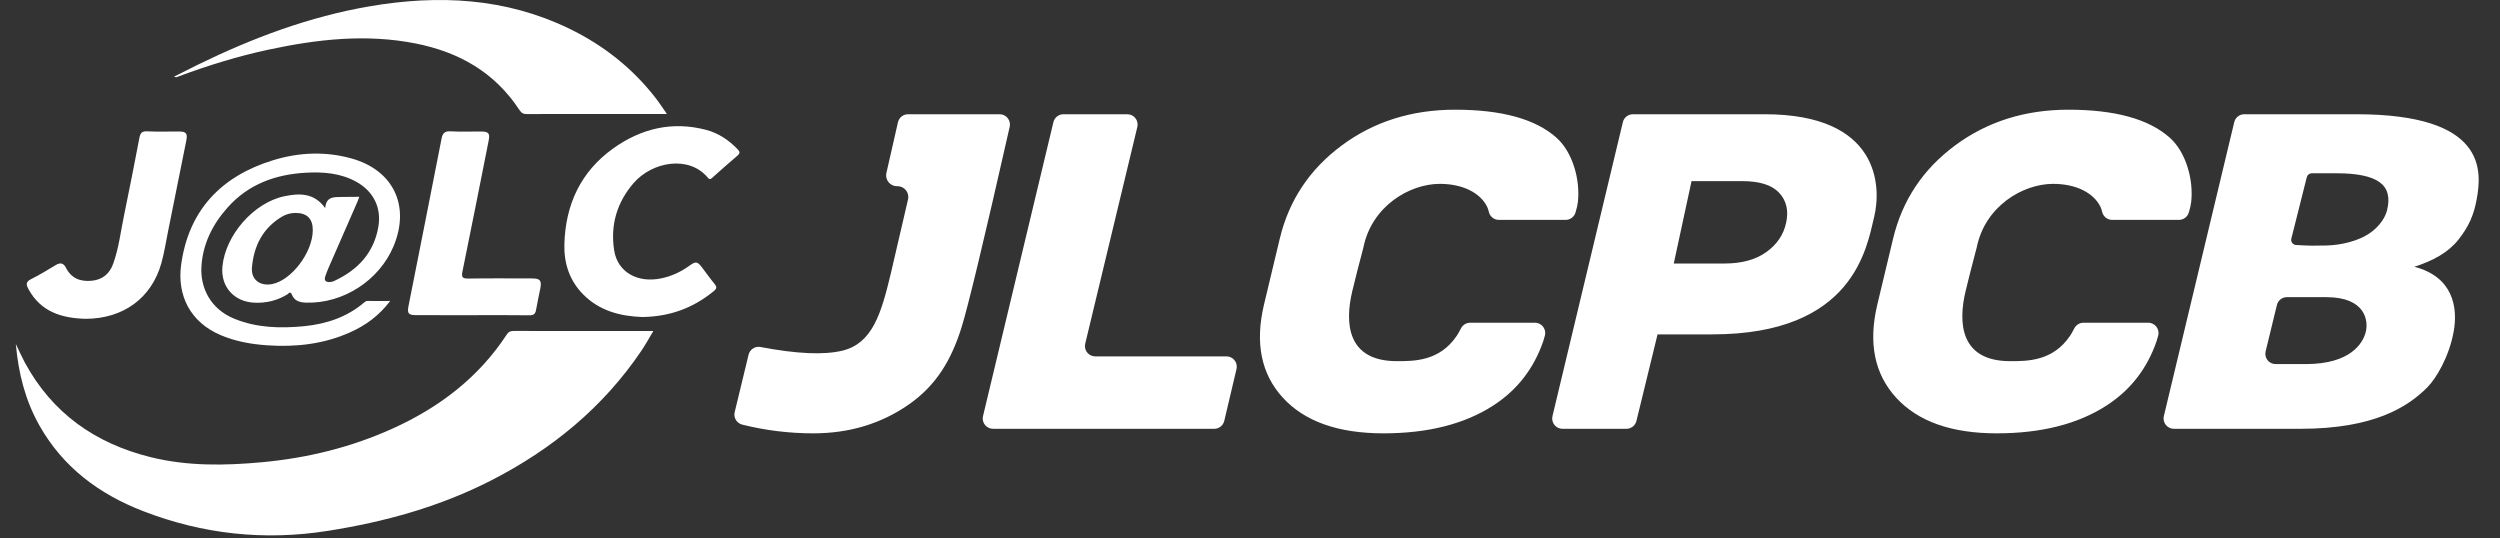
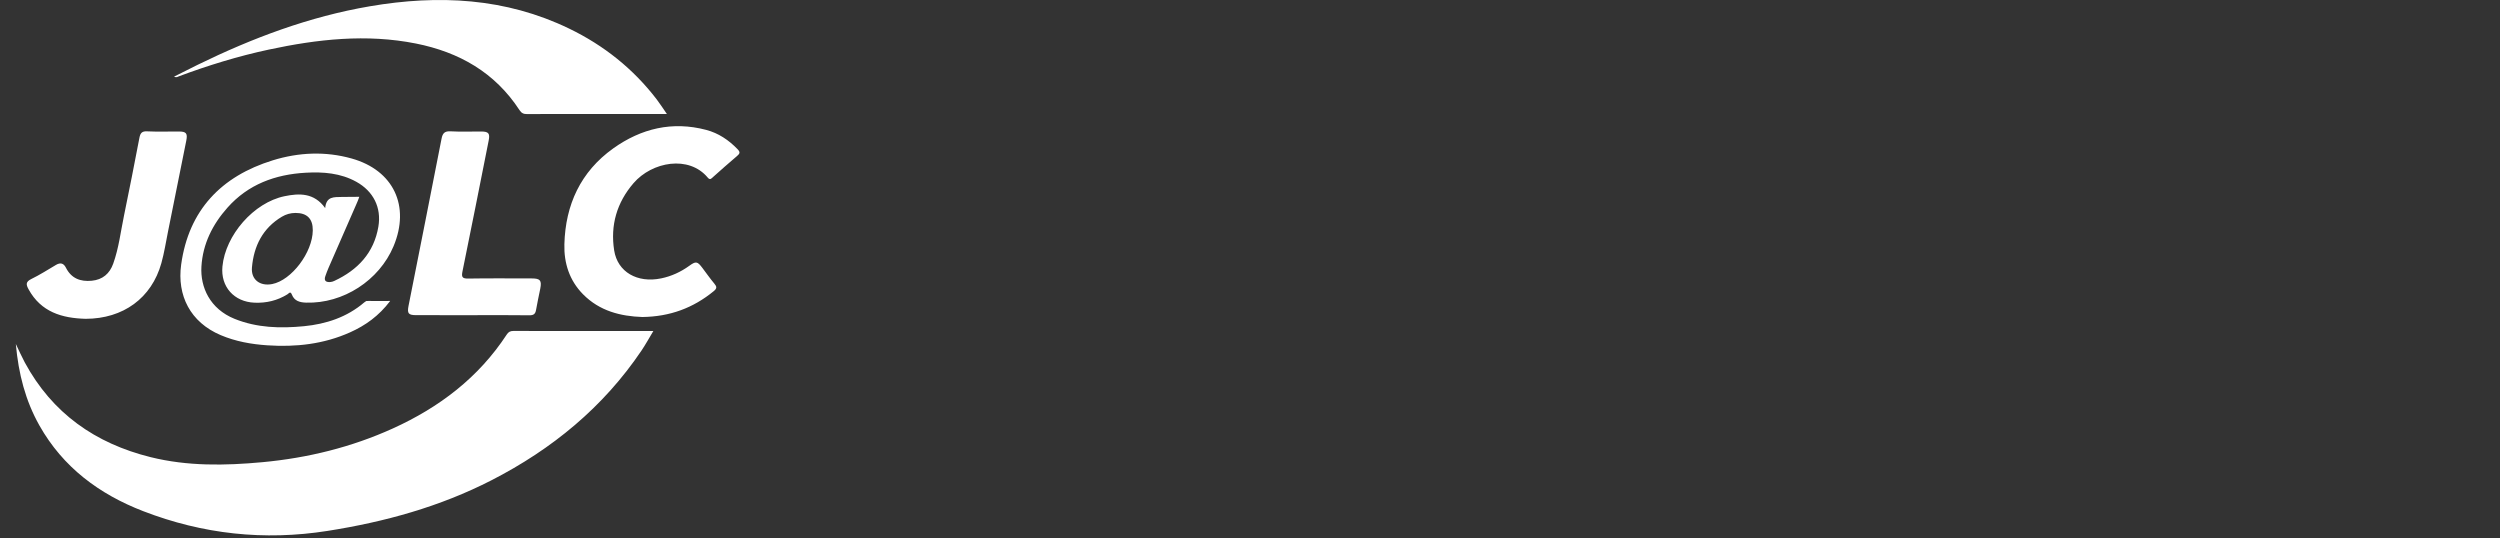
<svg xmlns="http://www.w3.org/2000/svg" width="158px" height="34px" viewBox="0 0 158 34" version="1.1">
  <rect x="0" y="0" width="158" height="34" fill="#333333" stroke="none" />
  <title>底部logo</title>
  <desc>Created with Sketch.</desc>
  <g id="组件" stroke="none" stroke-width="1" fill="none" fill-rule="evenodd">
    <g id="logo" fill="#FFFFFF">
      <g id="编组" transform="translate(1, 0)">
        <g id="logo备份-3">
          <path d="M31.446,20.916 C32.611,20.918 33.776,20.92 34.948,20.92 L40.292,20.92 C40.018,21.375 39.8,21.773 39.548,22.148 C37.129,25.737 33.892,28.388 30.067,30.35 C26.8,32.026 23.316,32.985 19.697,33.554 C15.693,34.184 11.816,33.759 8.055,32.307 C5.278,31.236 2.981,29.536 1.489,26.887 C0.609,25.323 0.169,23.63 1.45583826e-05,21.74 C0.22,22.195 0.379,22.559 0.566,22.906 C2.301,26.118 5.022,28.023 8.52,28.892 C10.854,29.471 13.223,29.43 15.587,29.21 C18.444,28.944 21.207,28.267 23.829,27.078 C26.762,25.747 29.246,23.866 31.028,21.14 C31.133,20.978 31.251,20.916 31.446,20.916 Z M16.241,10.132 C17.874,9.628 19.562,9.55 21.224,10.017 C23.875,10.761 24.937,13.024 23.872,15.563 C22.965,17.726 20.688,19.195 18.35,19.127 C17.957,19.115 17.604,19.028 17.446,18.617 C17.353,18.372 17.244,18.553 17.164,18.602 C16.524,18.996 15.836,19.161 15.084,19.13 C13.793,19.077 12.934,18.119 13.058,16.838 C13.249,14.859 15.034,12.802 16.984,12.4 C17.909,12.21 18.851,12.172 19.551,13.15 C19.623,12.394 20.113,12.462 20.615,12.447 C20.96,12.438 21.362,12.438 21.709,12.438 C21.647,12.626 21.572,12.788 21.508,12.937 C20.93,14.27 20.343,15.6 19.762,16.932 C19.688,17.102 19.624,17.276 19.562,17.451 C19.455,17.755 19.612,17.845 19.882,17.824 C19.965,17.818 20.051,17.79 20.127,17.754 C21.614,17.062 22.636,15.978 22.914,14.32 C23.117,13.112 22.593,12.084 21.52,11.489 C20.522,10.936 19.429,10.854 18.321,10.916 C16.398,11.024 14.689,11.647 13.379,13.12 C12.436,14.179 11.816,15.41 11.73,16.845 C11.652,18.149 12.267,19.522 13.825,20.151 C15.242,20.723 16.72,20.761 18.206,20.617 C19.606,20.481 20.932,20.048 22.024,19.109 C22.071,19.069 22.154,19.024 22.154,19.024 C22.154,19.024 22.261,19.02 22.321,19.02 C22.403,19.021 22.486,19.021 22.569,19.022 L23.659,19.021 C22.947,19.964 22.099,20.568 21.126,21.004 C19.459,21.75 17.702,21.946 15.898,21.824 C14.884,21.756 13.893,21.581 12.947,21.18 C11.021,20.363 10.181,18.669 10.449,16.724 C10.923,13.285 12.98,11.139 16.241,10.132 Z M8.297,8.301 C8.967,8.333 9.639,8.308 10.31,8.311 C10.77,8.313 10.865,8.429 10.773,8.89 C10.391,10.803 10.006,12.715 9.62,14.627 C9.485,15.296 9.381,15.976 9.198,16.632 C8.58,18.841 6.786,20.145 4.413,20.149 C2.912,20.109 1.596,19.721 0.808,18.288 C0.641,17.985 0.617,17.81 0.979,17.633 C1.247,17.502 1.508,17.356 1.766,17.204 L2.537,16.743 C2.815,16.578 3.021,16.631 3.165,16.917 C3.507,17.595 4.079,17.813 4.8,17.743 C5.487,17.676 5.929,17.296 6.155,16.664 C6.508,15.679 6.627,14.639 6.838,13.622 C7.176,11.989 7.496,10.352 7.81,8.714 C7.867,8.42 7.961,8.284 8.297,8.301 Z M37.755,9.38 C39.52,8.119 41.486,7.644 43.631,8.209 C44.406,8.413 45.053,8.848 45.611,9.426 C45.79,9.61 45.771,9.701 45.584,9.858 C45.07,10.288 44.574,10.74 44.071,11.183 C43.967,11.275 43.879,11.407 43.73,11.226 C42.545,9.797 40.214,10.213 39.039,11.576 C37.984,12.8 37.565,14.234 37.816,15.829 C38.031,17.189 39.275,17.905 40.782,17.594 C41.435,17.46 42.024,17.187 42.564,16.798 C42.984,16.494 43.075,16.513 43.394,16.937 C43.644,17.267 43.88,17.608 44.146,17.924 C44.306,18.115 44.324,18.222 44.111,18.398 C42.817,19.462 41.341,20.013 39.594,20.035 C38.231,19.988 36.898,19.664 35.846,18.596 C34.982,17.719 34.637,16.621 34.669,15.435 C34.735,12.942 35.695,10.852 37.755,9.38 Z M27.376,8.299 L27.481,8.3 C28.122,8.336 28.766,8.308 29.409,8.311 C29.877,8.313 29.975,8.428 29.885,8.88 C29.338,11.634 28.794,14.389 28.231,17.14 C28.16,17.488 28.194,17.612 28.59,17.605 C29.932,17.583 31.275,17.596 32.617,17.597 C33.142,17.598 33.246,17.726 33.145,18.242 C33.057,18.689 32.956,19.134 32.879,19.584 C32.836,19.836 32.731,19.929 32.46,19.926 C31.261,19.909 30.061,19.919 28.861,19.919 C27.676,19.919 26.49,19.92 25.305,19.918 C24.811,19.917 24.725,19.809 24.819,19.332 C25.517,15.81 26.219,12.289 26.906,8.765 C26.975,8.41 27.107,8.28 27.481,8.3 Z M17.669,13.458 C17.361,13.46 17.075,13.541 16.816,13.696 C15.603,14.419 15.041,15.549 14.923,16.904 C14.856,17.673 15.434,18.103 16.202,17.952 C17.428,17.711 18.755,15.956 18.768,14.558 C18.775,13.823 18.402,13.454 17.669,13.458 Z M22.381,0.396 C26.71,-0.343 30.942,-0.141 34.968,1.806 C37.161,2.866 39.025,4.348 40.51,6.29 C40.716,6.559 40.899,6.846 41.148,7.206 L41.148,7.206 L35.399,7.206 C34.371,7.206 33.343,7.2 32.314,7.21 C32.092,7.213 31.959,7.153 31.831,6.957 C30.28,4.578 28.015,3.295 25.287,2.751 C22.159,2.128 19.065,2.476 15.989,3.134 C14.048,3.549 12.156,4.133 10.298,4.826 C10.221,4.854 10.149,4.918 9.997,4.844 C10.518,4.582 11.002,4.335 11.489,4.097 C14.962,2.398 18.555,1.049 22.381,0.396 Z" id="形状结合" />
        </g>
-         <path d="M50.399,27.387 C52.669,27.387 54.675,26.784 56.417,25.578 C58.159,24.371 59.111,22.776 59.759,20.724 C60.176,19.403 61.193,15.167 62.812,8.016 C62.892,7.665 62.672,7.316 62.321,7.236 C62.274,7.225 62.225,7.22 62.177,7.22 L56.387,7.22 C56.083,7.22 55.819,7.43 55.751,7.727 L55.021,10.929 C54.937,11.298 55.168,11.666 55.537,11.75 C55.592,11.762 55.648,11.768 55.705,11.767 C56.083,11.758 56.396,12.058 56.404,12.435 C56.405,12.492 56.4,12.549 56.387,12.604 C55.819,15.071 55.455,16.638 55.295,17.303 C54.694,19.813 54.138,21.7 52.242,22.161 C51.079,22.444 49.353,22.368 47.065,21.931 C46.723,21.866 46.391,22.081 46.309,22.419 L45.432,26.05 C45.348,26.398 45.56,26.748 45.907,26.835 C47.379,27.203 48.876,27.387 50.399,27.387 Z M76.374,26.598 L77.147,23.324 C77.23,22.974 77.013,22.623 76.662,22.54 C76.613,22.529 76.563,22.523 76.513,22.523 L68.22,22.523 C67.86,22.523 67.568,22.231 67.568,21.871 C67.568,21.82 67.574,21.769 67.586,21.719 L70.879,8.024 C70.963,7.674 70.748,7.322 70.398,7.238 C70.348,7.226 70.297,7.22 70.245,7.22 L66.209,7.22 C65.908,7.22 65.645,7.427 65.575,7.72 L61.127,26.296 C61.043,26.646 61.259,26.998 61.609,27.082 C61.659,27.094 61.709,27.1 61.761,27.1 L75.739,27.1 C76.042,27.1 76.304,26.892 76.374,26.598 Z M86.434,27.387 C89.244,27.387 91.556,26.802 93.369,25.632 C94.879,24.658 95.934,23.302 96.533,21.567 C96.565,21.474 96.6,21.356 96.637,21.213 C96.729,20.865 96.521,20.509 96.172,20.417 C96.118,20.403 96.063,20.396 96.007,20.396 L91.916,20.396 C91.672,20.396 91.449,20.532 91.337,20.749 C91.229,20.957 91.14,21.114 91.069,21.22 C89.977,22.839 88.356,22.825 87.284,22.825 C84.116,22.825 83.987,20.396 84.465,18.398 C84.643,17.656 84.877,16.736 85.167,15.64 C85.691,13.04 88.069,11.62 89.999,11.62 C91.479,11.62 92.56,12.209 92.983,13.058 C93.026,13.144 93.063,13.256 93.096,13.395 C93.165,13.689 93.428,13.897 93.73,13.897 L97.947,13.897 C98.233,13.897 98.486,13.71 98.57,13.436 C98.651,13.174 98.701,12.954 98.721,12.776 C98.883,11.355 98.389,9.606 97.361,8.695 C96.035,7.52 93.903,6.933 90.965,6.933 C88.218,6.933 85.829,7.687 83.798,9.193 C81.767,10.699 80.461,12.663 79.881,15.085 L78.888,19.235 C78.306,21.666 78.702,23.632 80.076,25.134 C81.451,26.636 83.57,27.387 86.434,27.387 Z M102.423,26.603 L103.757,21.132 L103.757,21.132 L107.225,21.132 C116.15,21.132 116.98,15.655 117.449,13.698 C117.917,11.741 117.762,7.22 110.53,7.22 L102.199,7.22 C101.897,7.22 101.635,7.427 101.565,7.72 L97.117,26.296 C97.033,26.646 97.249,26.998 97.599,27.082 C97.648,27.094 97.699,27.1 97.75,27.1 L101.79,27.1 C102.09,27.1 102.352,26.895 102.423,26.603 Z M104.782,16.654 L105.905,11.447 L109.119,11.447 C110.21,11.447 110.985,11.693 111.444,12.186 C111.903,12.678 112.05,13.31 111.884,14.08 C111.721,14.835 111.303,15.453 110.629,15.933 C109.955,16.414 109.077,16.654 107.996,16.654 L104.782,16.654 Z M125.195,27.387 C128.005,27.387 130.317,26.802 132.13,25.632 C133.64,24.658 134.695,23.302 135.294,21.567 C135.326,21.474 135.361,21.356 135.398,21.213 C135.49,20.865 135.282,20.509 134.933,20.417 C134.879,20.403 134.824,20.396 134.768,20.396 L130.677,20.396 C130.433,20.396 130.21,20.532 130.098,20.749 C129.991,20.957 129.901,21.114 129.83,21.22 C128.738,22.839 127.118,22.825 126.045,22.825 C122.877,22.825 122.748,20.396 123.226,18.398 C123.404,17.656 123.638,16.736 123.929,15.64 C124.452,13.04 126.83,11.62 128.76,11.62 C130.24,11.62 131.321,12.209 131.744,13.058 C131.787,13.144 131.825,13.256 131.857,13.395 C131.927,13.689 132.189,13.897 132.492,13.897 L136.708,13.897 C136.994,13.897 137.247,13.71 137.331,13.436 C137.412,13.174 137.462,12.954 137.482,12.776 C137.644,11.355 137.15,9.606 136.122,8.695 C134.796,7.52 132.664,6.933 129.727,6.933 C126.979,6.933 124.59,7.687 122.559,9.193 C120.528,10.699 119.222,12.663 118.643,15.085 L117.649,19.235 C117.067,21.666 117.463,23.632 118.837,25.134 C120.212,26.636 122.331,27.387 125.195,27.387 Z M144.393,27.1 C149.025,27.1 151.174,25.724 152.411,24.476 C152.955,23.928 153.772,22.579 154.067,20.985 C154.362,19.391 154.009,17.489 151.586,16.86 C152.757,16.486 153.722,15.967 154.379,15.138 C155.035,14.308 155.344,13.579 155.522,12.622 C155.864,10.775 156.154,7.22 147.913,7.22 L140.838,7.22 C140.536,7.22 140.274,7.427 140.204,7.72 L135.756,26.296 C135.672,26.646 135.888,26.998 136.238,27.082 C136.287,27.094 136.338,27.1 136.389,27.1 C139.057,27.1 141.725,27.1 144.393,27.1 Z M143.813,15.08 L144.789,11.198 C144.825,11.053 144.956,10.951 145.105,10.951 L146.69,10.951 L146.69,10.951 C147.962,10.951 148.86,11.137 149.383,11.509 C149.905,11.881 150.065,12.474 149.862,13.289 C149.765,13.681 149.442,14.301 148.685,14.793 C148.024,15.223 146.967,15.498 146.019,15.515 C145.072,15.532 145.008,15.529 144.729,15.515 C144.524,15.505 144.319,15.495 144.114,15.485 C143.934,15.476 143.795,15.323 143.804,15.144 C143.805,15.122 143.808,15.101 143.813,15.08 Z M142.188,22.205 L142.9,19.278 C142.971,18.985 143.232,18.78 143.533,18.78 C144.364,18.78 145.195,18.78 146.026,18.78 C148.51,18.78 148.702,20.287 148.51,21.006 C148.328,21.686 147.562,23.011 144.713,23.011 L142.821,23.011 C142.461,23.011 142.17,22.719 142.17,22.359 C142.17,22.307 142.176,22.256 142.188,22.205 Z" id="JLCPCB" fill-rule="nonzero" />
      </g>
    </g>
  </g>
</svg>